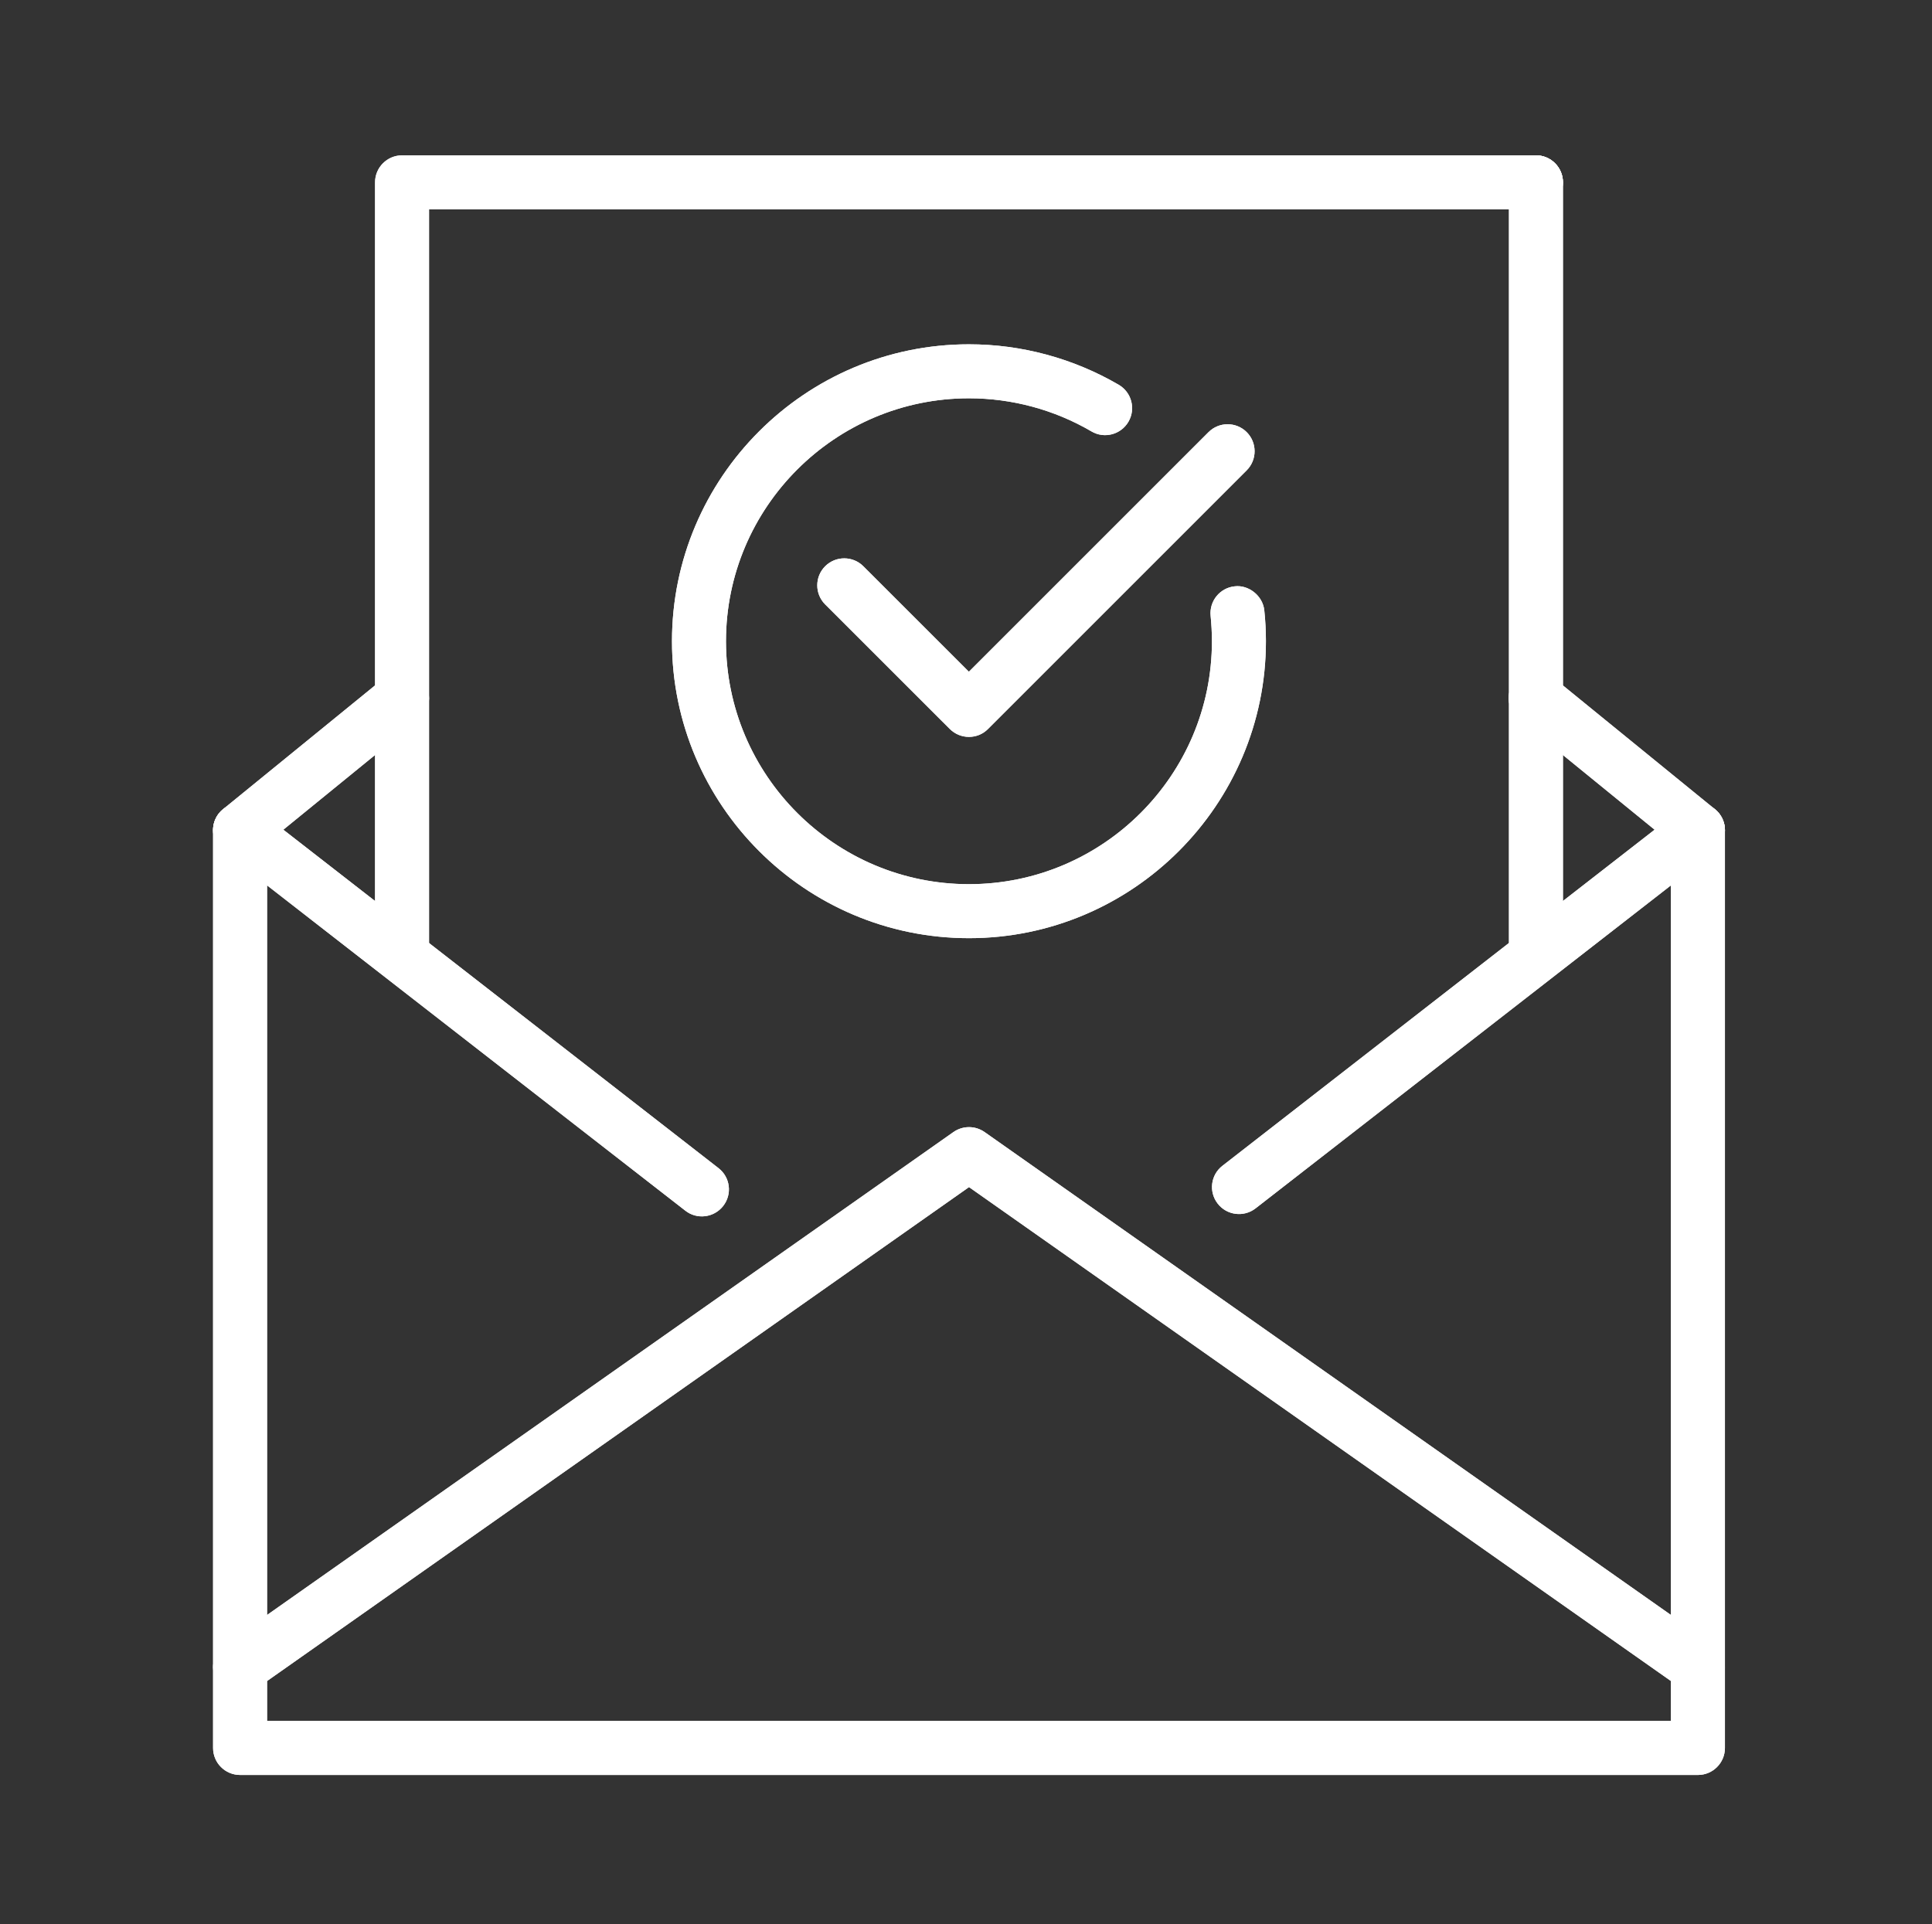
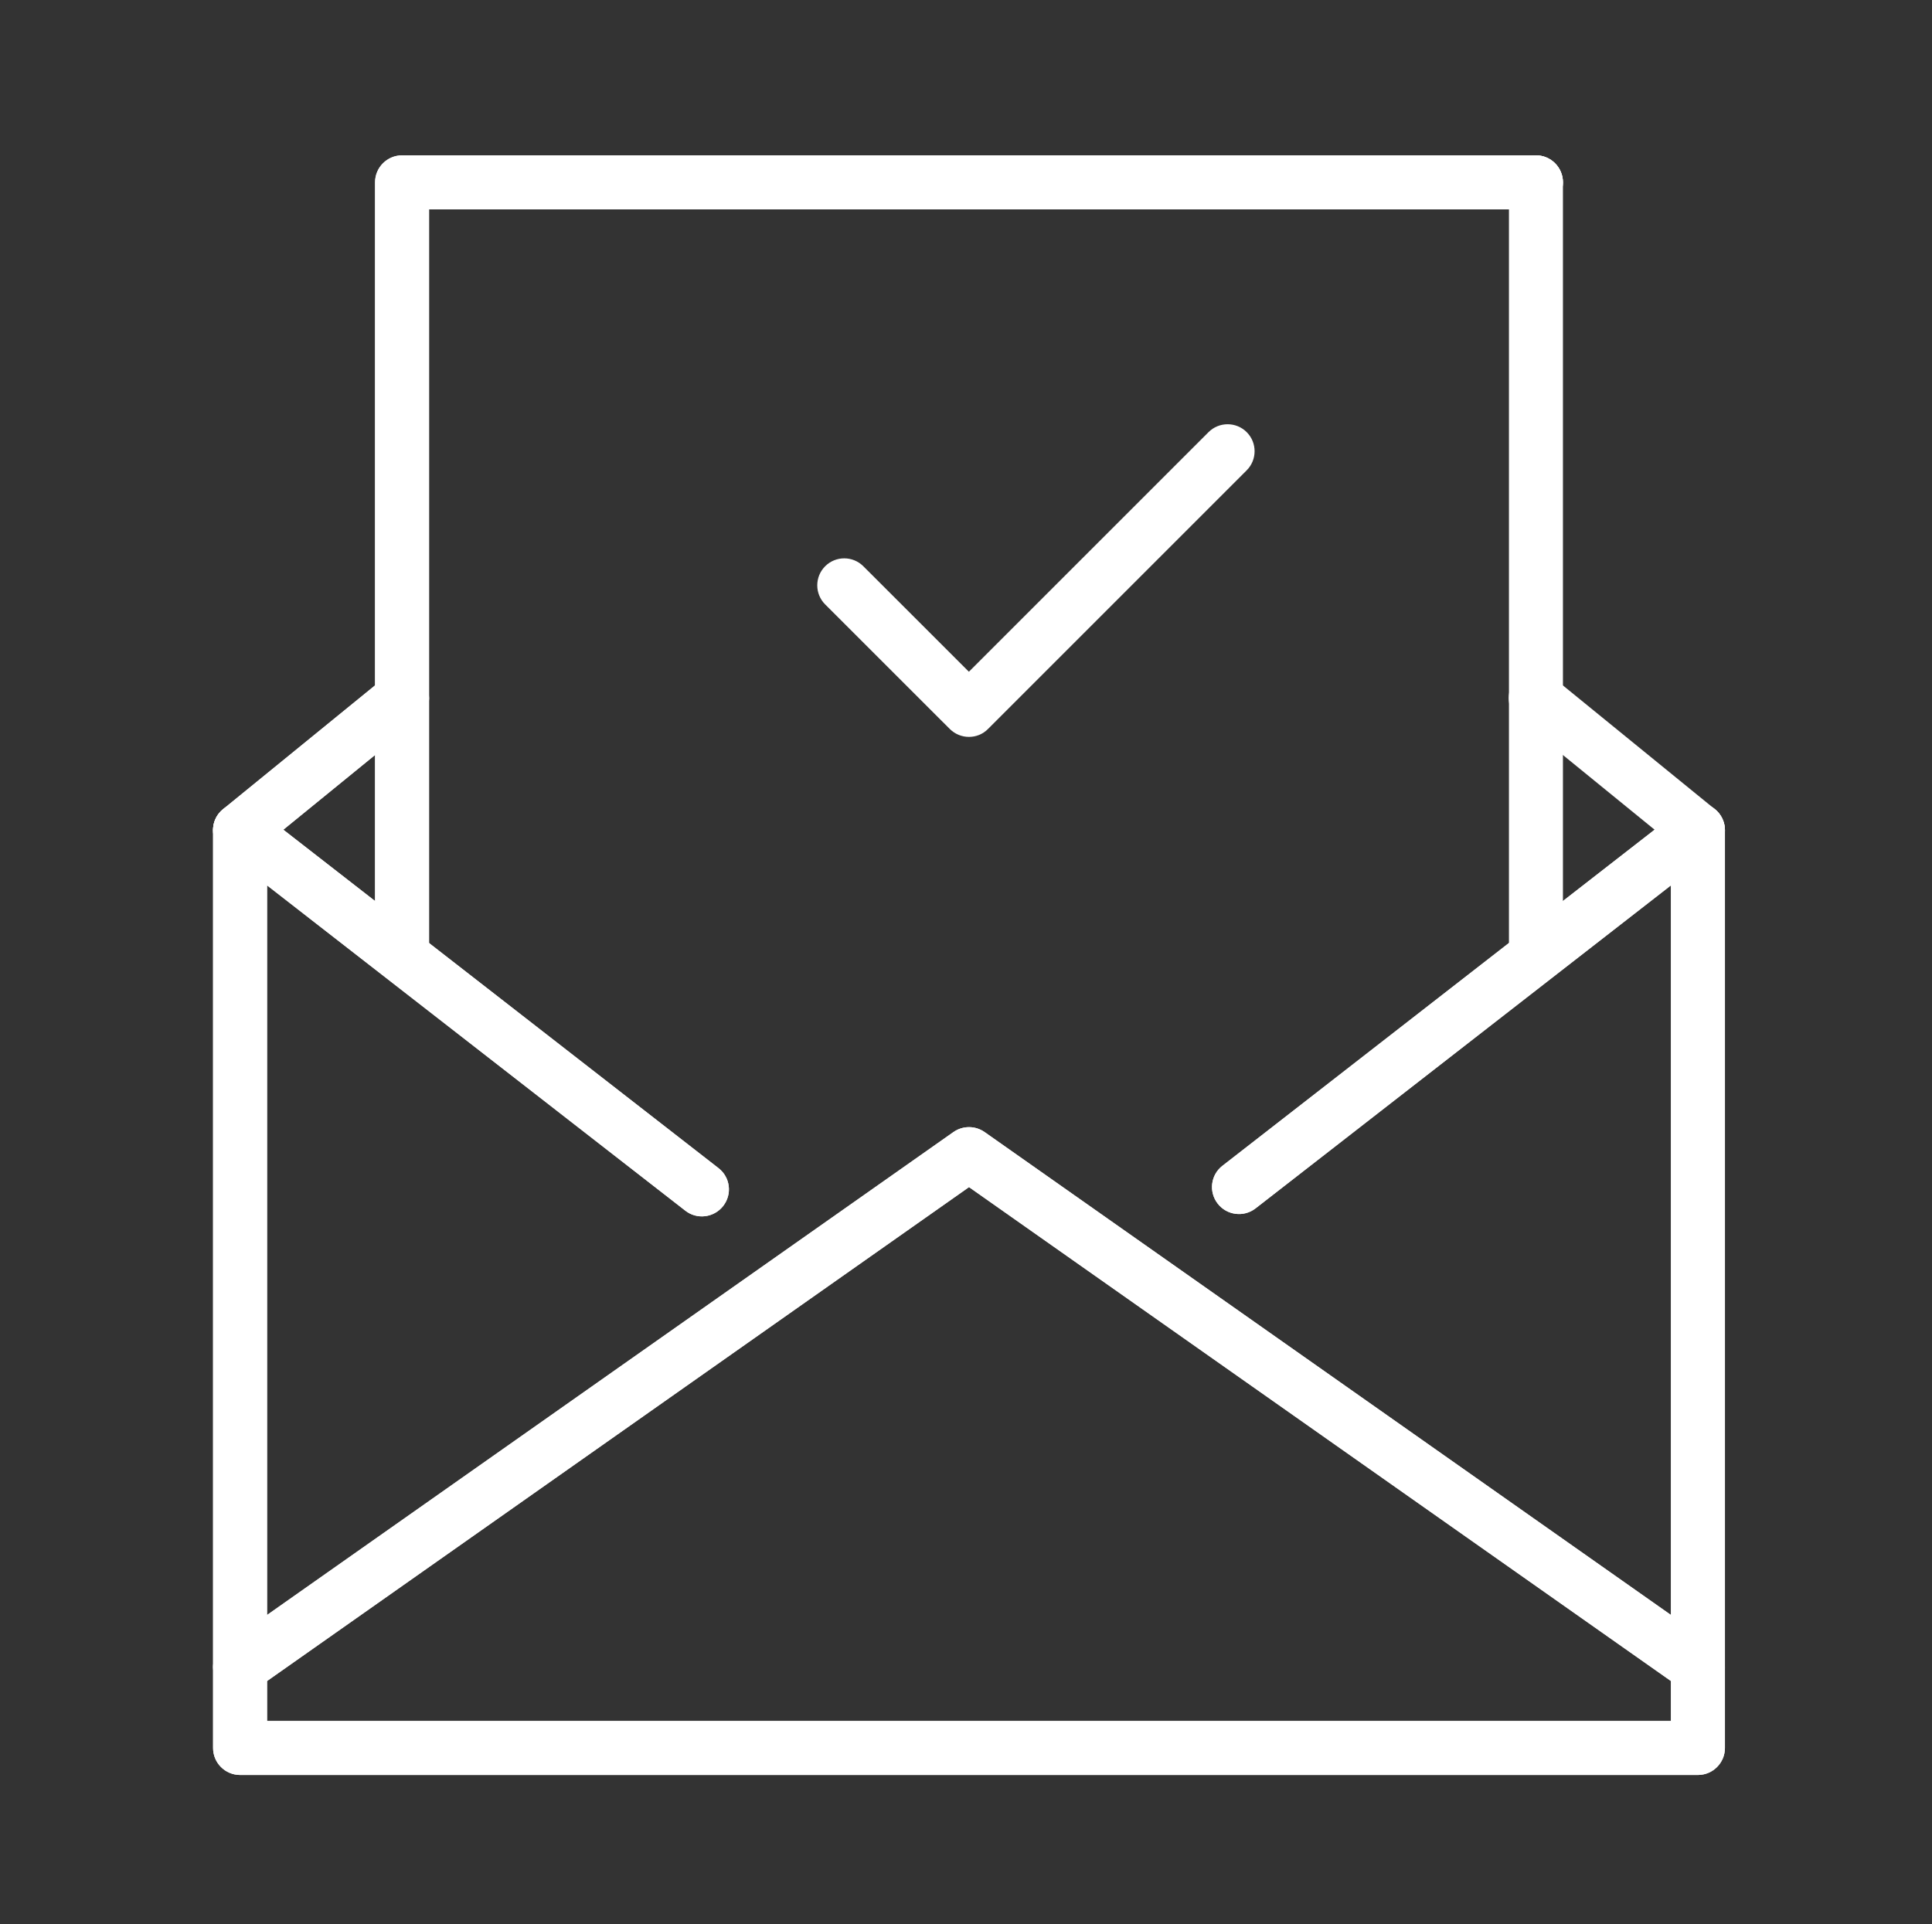
<svg xmlns="http://www.w3.org/2000/svg" width="257" height="256" viewBox="0 0 257 256" fill="none">
  <rect x="0" y="0" width="257" height="256" fill="#333333" stroke="none" />
+   <path d="M53.482 130.561C51.499 130.561 49.891 128.952 49.891 126.97V24.259C49.891 22.277 51.499 20.668 53.482 20.668H204.315C206.298 20.668 207.907 22.277 207.907 24.259C207.907 26.241 206.298 27.85 204.315 27.85H57.073V126.97C57.073 128.952 55.464 130.561 53.482 130.561Z" fill="white" />
+   <path d="M225.864 236.145H31.935C29.953 236.145 28.344 234.536 28.344 232.554V110.45C28.344 109.078 29.119 107.828 30.355 107.225C31.576 106.622 33.063 106.78 34.133 107.62L95.572 155.406C97.145 156.62 97.425 158.875 96.204 160.441C94.976 162.014 92.714 162.287 91.169 161.073L35.526 117.791V228.962H222.272V117.791L167.017 160.764C165.459 161.978 163.196 161.698 161.982 160.132C160.761 158.566 161.041 156.311 162.614 155.097L223.666 107.613C224.736 106.78 226.223 106.614 227.444 107.218C228.679 107.828 229.455 109.078 229.455 110.45V232.554C229.455 234.536 227.846 236.145 225.864 236.145Z" fill="white" />
+   <path d="M225.865 225.371C225.146 225.371 224.428 225.163 223.796 224.717L128.9 157.934L34.004 224.717C32.374 225.859 30.147 225.464 28.998 223.848C27.863 222.218 28.251 219.984 29.867 218.842L126.832 150.608C128.081 149.739 129.719 149.739 130.969 150.608L227.933 218.842C229.556 219.984 229.937 222.225 228.802 223.848C228.105 224.84 226.992 225.371 225.865 225.371Z" fill="white" />
+   <path d="M31.935 114.041C30.894 114.041 29.86 113.589 29.148 112.712C27.891 111.175 28.121 108.92 29.666 107.663L51.213 90.109C52.743 88.866 55.013 89.075 56.263 90.626C57.52 92.163 57.29 94.418 55.745 95.675L34.198 113.23C33.537 113.775 32.733 114.041 31.935 114.041Z" fill="white" />
  <path d="M204.316 130.561C202.334 130.561 200.725 128.952 200.725 126.97V24.259C200.725 22.277 202.334 20.668 204.316 20.668C206.298 20.668 207.907 22.277 207.907 24.259V126.97C207.907 128.952 206.298 130.561 204.316 130.561Z" fill="white" />
  <path d="M53.482 130.561C51.499 130.561 49.891 128.952 49.891 126.97V24.259C49.891 22.277 51.499 20.668 53.482 20.668H204.315C206.298 20.668 207.907 22.277 207.907 24.259C207.907 26.241 206.298 27.85 204.315 27.85H57.073V126.97C57.073 128.952 55.464 130.561 53.482 130.561Z" fill="white" />
  <path d="M225.864 236.145H31.935C29.953 236.145 28.344 234.536 28.344 232.554V110.45C28.344 109.078 29.119 107.828 30.355 107.225C31.576 106.622 33.063 106.78 34.133 107.62L95.572 155.406C97.145 156.62 97.425 158.875 96.204 160.441C94.976 162.014 92.714 162.287 91.169 161.073L35.526 117.791V228.962H222.272V117.791L167.017 160.764C165.459 161.978 163.196 161.698 161.982 160.132C160.761 158.566 161.041 156.311 162.614 155.097L223.666 107.613C224.736 106.78 226.223 106.614 227.444 107.218C228.679 107.828 229.455 109.078 229.455 110.45V232.554C229.455 234.536 227.846 236.145 225.864 236.145Z" fill="white" />
  <path d="M225.865 225.371C225.146 225.371 224.428 225.163 223.796 224.717L128.9 157.934L34.004 224.717C32.374 225.859 30.147 225.464 28.998 223.848C27.863 222.218 28.251 219.984 29.867 218.842L126.832 150.608C128.081 149.739 129.719 149.739 130.969 150.608L227.933 218.842C229.556 219.984 229.937 222.225 228.802 223.848C228.105 224.84 226.992 225.371 225.865 225.371Z" fill="white" />
  <path d="M225.863 114.041C225.066 114.041 224.261 113.775 223.601 113.237L202.017 95.654C200.473 94.397 200.243 92.141 201.5 90.605C202.757 89.053 205.012 88.845 206.549 90.087L228.133 107.67C229.677 108.927 229.907 111.183 228.65 112.72C227.939 113.596 226.905 114.041 225.863 114.041Z" fill="white" />
  <path d="M31.935 114.041C30.894 114.041 29.86 113.589 29.148 112.712C27.891 111.175 28.121 108.92 29.666 107.663L51.213 90.109C52.743 88.866 55.013 89.075 56.263 90.626C57.52 92.163 57.29 94.418 55.745 95.675L34.198 113.23C33.537 113.775 32.733 114.041 31.935 114.041Z" fill="white" />
-   <path d="M128.893 124.815C107.115 124.815 89.389 107.088 89.389 85.311C89.389 63.533 107.115 45.807 128.893 45.807C135.896 45.807 142.784 47.674 148.817 51.194C150.527 52.192 151.108 54.39 150.11 56.106C149.112 57.823 146.899 58.405 145.197 57.399C140.263 54.512 134.624 52.989 128.893 52.989C111.073 52.989 96.571 67.491 96.571 85.311C96.571 103.131 111.073 117.632 128.893 117.632C146.713 117.632 161.214 103.131 161.214 85.311C161.214 84.176 161.149 83.055 161.042 81.942C160.841 79.974 162.27 78.207 164.245 78.006C166.07 77.784 167.98 79.234 168.181 81.21C168.325 82.56 168.397 83.917 168.397 85.304C168.397 107.088 150.67 124.815 128.893 124.815Z" fill="white" />
-   <path d="M128.892 98.038C127.973 98.038 127.054 97.686 126.35 96.99L109.765 80.412C108.365 79.012 108.365 76.735 109.765 75.334C111.166 73.934 113.443 73.934 114.843 75.334L128.885 89.369L160.761 57.493C162.162 56.092 164.439 56.092 165.839 57.493C167.24 58.893 167.24 61.17 165.839 62.571L131.428 96.983C130.731 97.694 129.812 98.038 128.892 98.038Z" fill="white" />
-   <path d="M204.316 130.561C202.334 130.561 200.725 128.952 200.725 126.97V24.259C200.725 22.277 202.334 20.668 204.316 20.668C206.298 20.668 207.907 22.277 207.907 24.259V126.97C207.907 128.952 206.298 130.561 204.316 130.561Z" fill="white" />
-   <path d="M53.482 130.561C51.499 130.561 49.891 128.952 49.891 126.97V24.259C49.891 22.277 51.499 20.668 53.482 20.668H204.315C206.298 20.668 207.907 22.277 207.907 24.259C207.907 26.241 206.298 27.85 204.315 27.85H57.073V126.97C57.073 128.952 55.464 130.561 53.482 130.561Z" fill="white" />
-   <path d="M225.864 236.145H31.935C29.953 236.145 28.344 234.536 28.344 232.554V110.45C28.344 109.078 29.119 107.828 30.355 107.225C31.576 106.622 33.063 106.78 34.133 107.62L95.572 155.406C97.145 156.62 97.425 158.875 96.204 160.441C94.976 162.014 92.714 162.287 91.169 161.073L35.526 117.791V228.962H222.272V117.791L167.017 160.764C165.459 161.978 163.196 161.698 161.982 160.132C160.761 158.566 161.041 156.311 162.614 155.097L223.666 107.613C224.736 106.78 226.223 106.614 227.444 107.218C228.679 107.828 229.455 109.078 229.455 110.45V232.554C229.455 234.536 227.846 236.145 225.864 236.145Z" fill="white" />
-   <path d="M225.865 225.371C225.146 225.371 224.428 225.163 223.796 224.717L128.9 157.934L34.004 224.717C32.374 225.859 30.147 225.464 28.998 223.848C27.863 222.218 28.251 219.984 29.867 218.842L126.832 150.608C128.081 149.739 129.719 149.739 130.969 150.608L227.933 218.842C229.556 219.984 229.937 222.225 228.802 223.848C228.105 224.84 226.992 225.371 225.865 225.371Z" fill="white" />
-   <path d="M225.863 114.041C225.066 114.041 224.261 113.775 223.601 113.237L202.017 95.654C200.473 94.397 200.243 92.141 201.5 90.605C202.757 89.053 205.012 88.845 206.549 90.087L228.133 107.67C229.677 108.927 229.907 111.183 228.65 112.72C227.939 113.596 226.905 114.041 225.863 114.041Z" fill="white" />
-   <path d="M31.935 114.041C30.894 114.041 29.86 113.589 29.148 112.712C27.891 111.175 28.121 108.92 29.666 107.663L51.213 90.109C52.743 88.866 55.013 89.075 56.263 90.626C57.52 92.163 57.29 94.418 55.745 95.675L34.198 113.23C33.537 113.775 32.733 114.041 31.935 114.041Z" fill="white" />
-   <path d="M128.893 124.815C107.115 124.815 89.389 107.088 89.389 85.311C89.389 63.533 107.115 45.807 128.893 45.807C135.896 45.807 142.784 47.674 148.817 51.194C150.527 52.192 151.108 54.39 150.11 56.106C149.112 57.823 146.899 58.405 145.197 57.399C140.263 54.512 134.624 52.989 128.893 52.989C111.073 52.989 96.571 67.491 96.571 85.311C96.571 103.131 111.073 117.632 128.893 117.632C146.713 117.632 161.214 103.131 161.214 85.311C161.214 84.176 161.149 83.055 161.042 81.942C160.841 79.974 162.27 78.207 164.245 78.006C166.07 77.784 167.98 79.234 168.181 81.21C168.325 82.56 168.397 83.917 168.397 85.304C168.397 107.088 150.67 124.815 128.893 124.815Z" fill="white" />
  <path d="M128.892 98.038C127.973 98.038 127.054 97.686 126.35 96.99L109.765 80.412C108.365 79.012 108.365 76.735 109.765 75.334C111.166 73.934 113.443 73.934 114.843 75.334L128.885 89.369L160.761 57.493C162.162 56.092 164.439 56.092 165.839 57.493C167.24 58.893 167.24 61.17 165.839 62.571L131.428 96.983C130.731 97.694 129.812 98.038 128.892 98.038Z" fill="white" />
</svg>